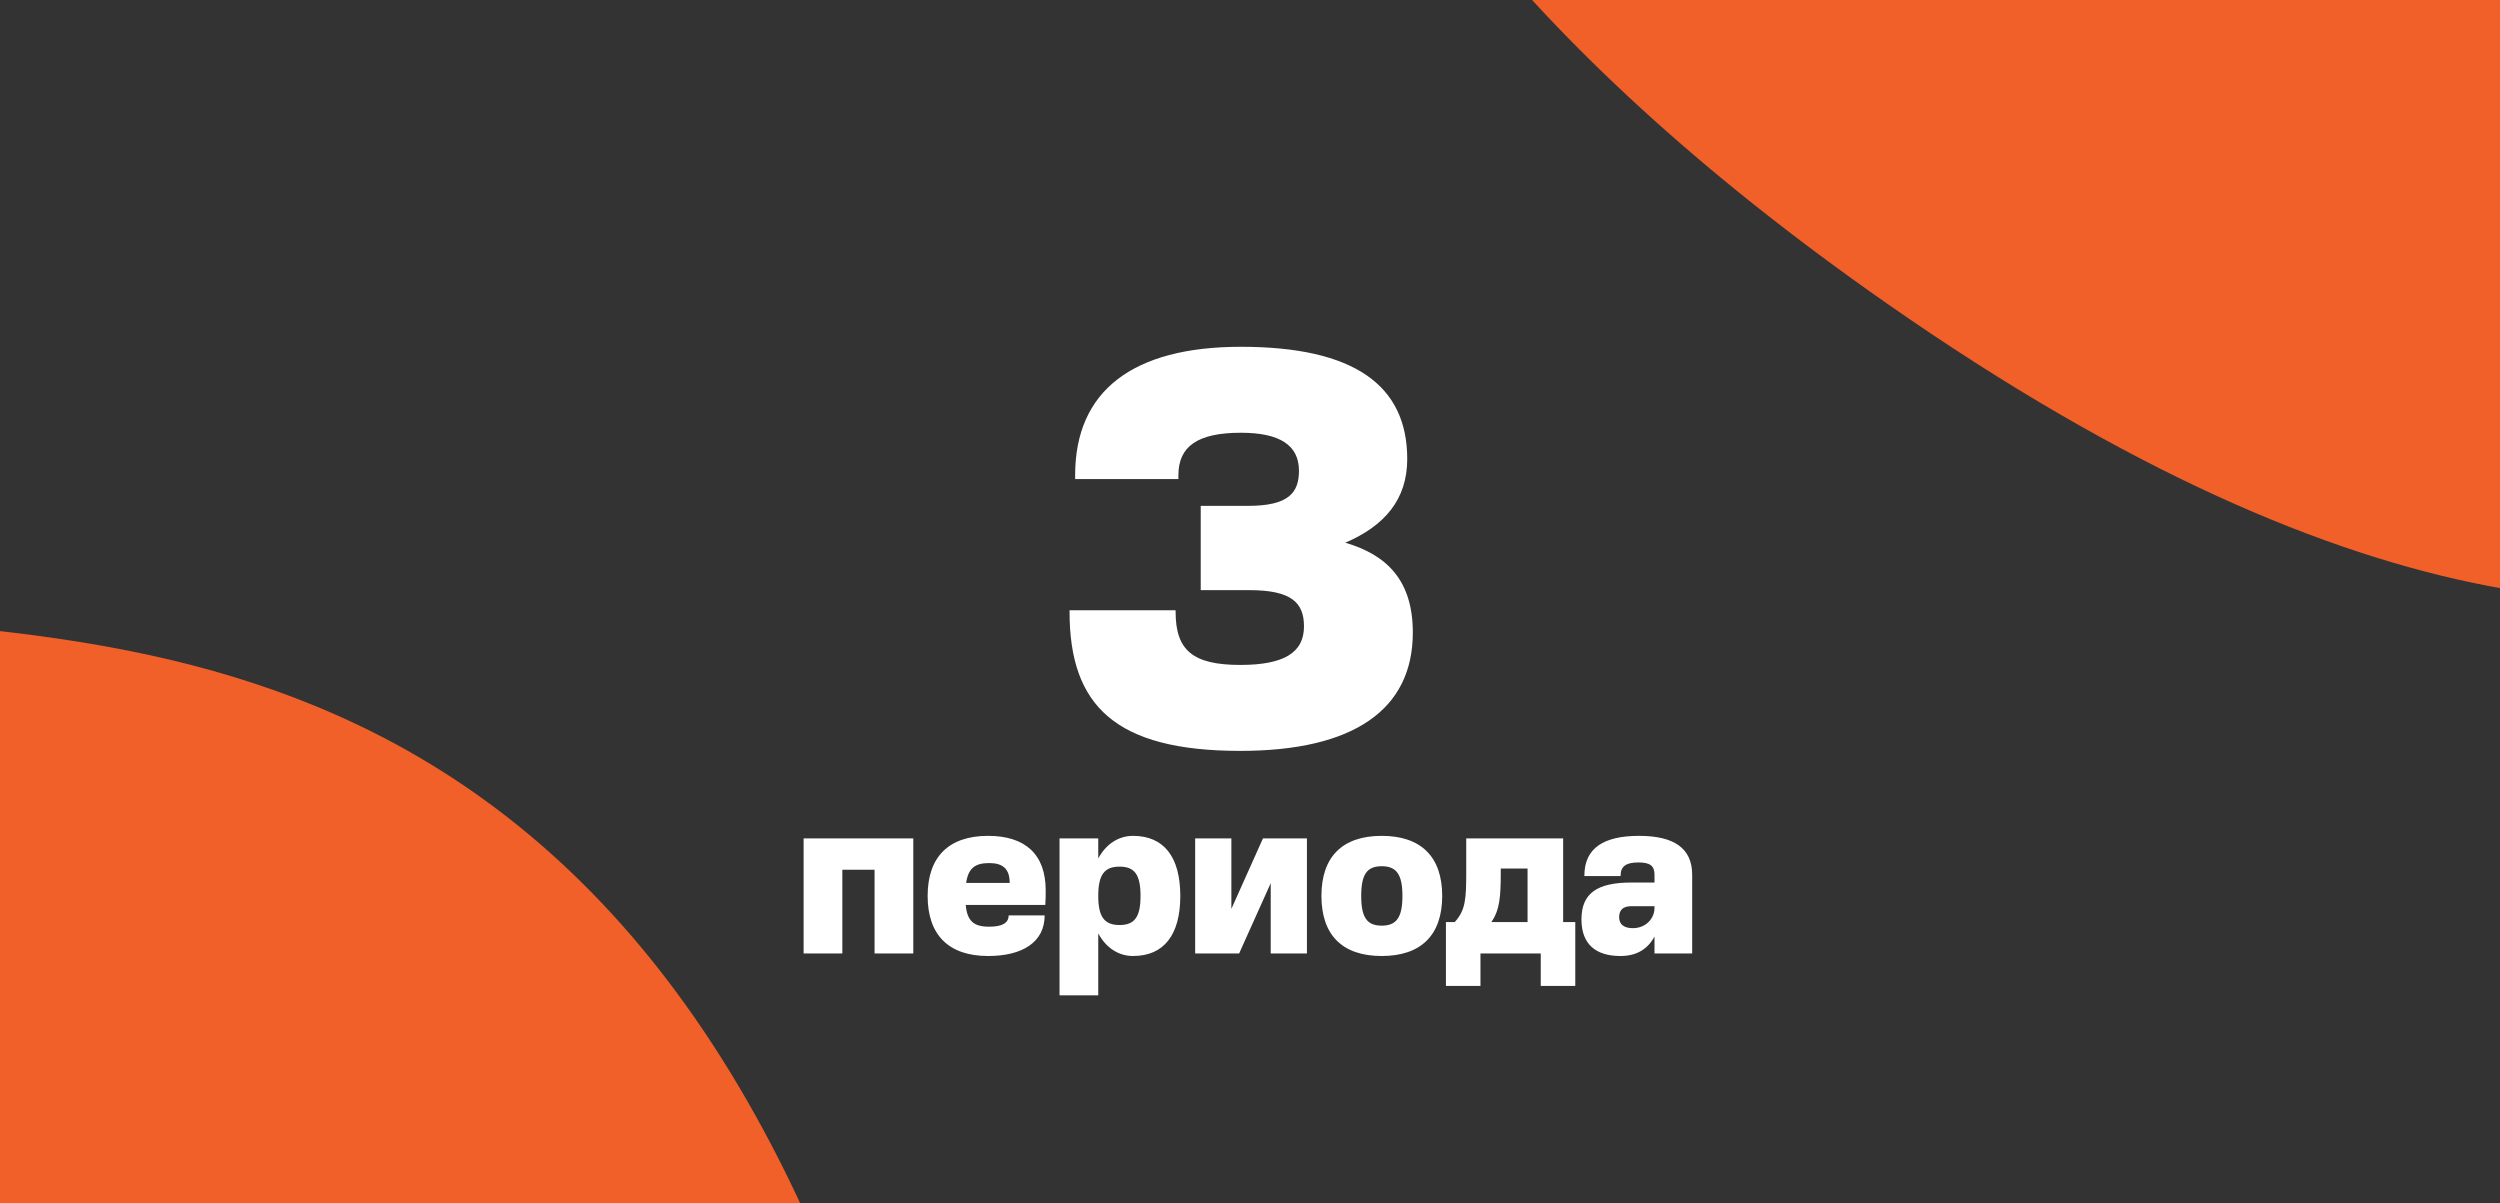
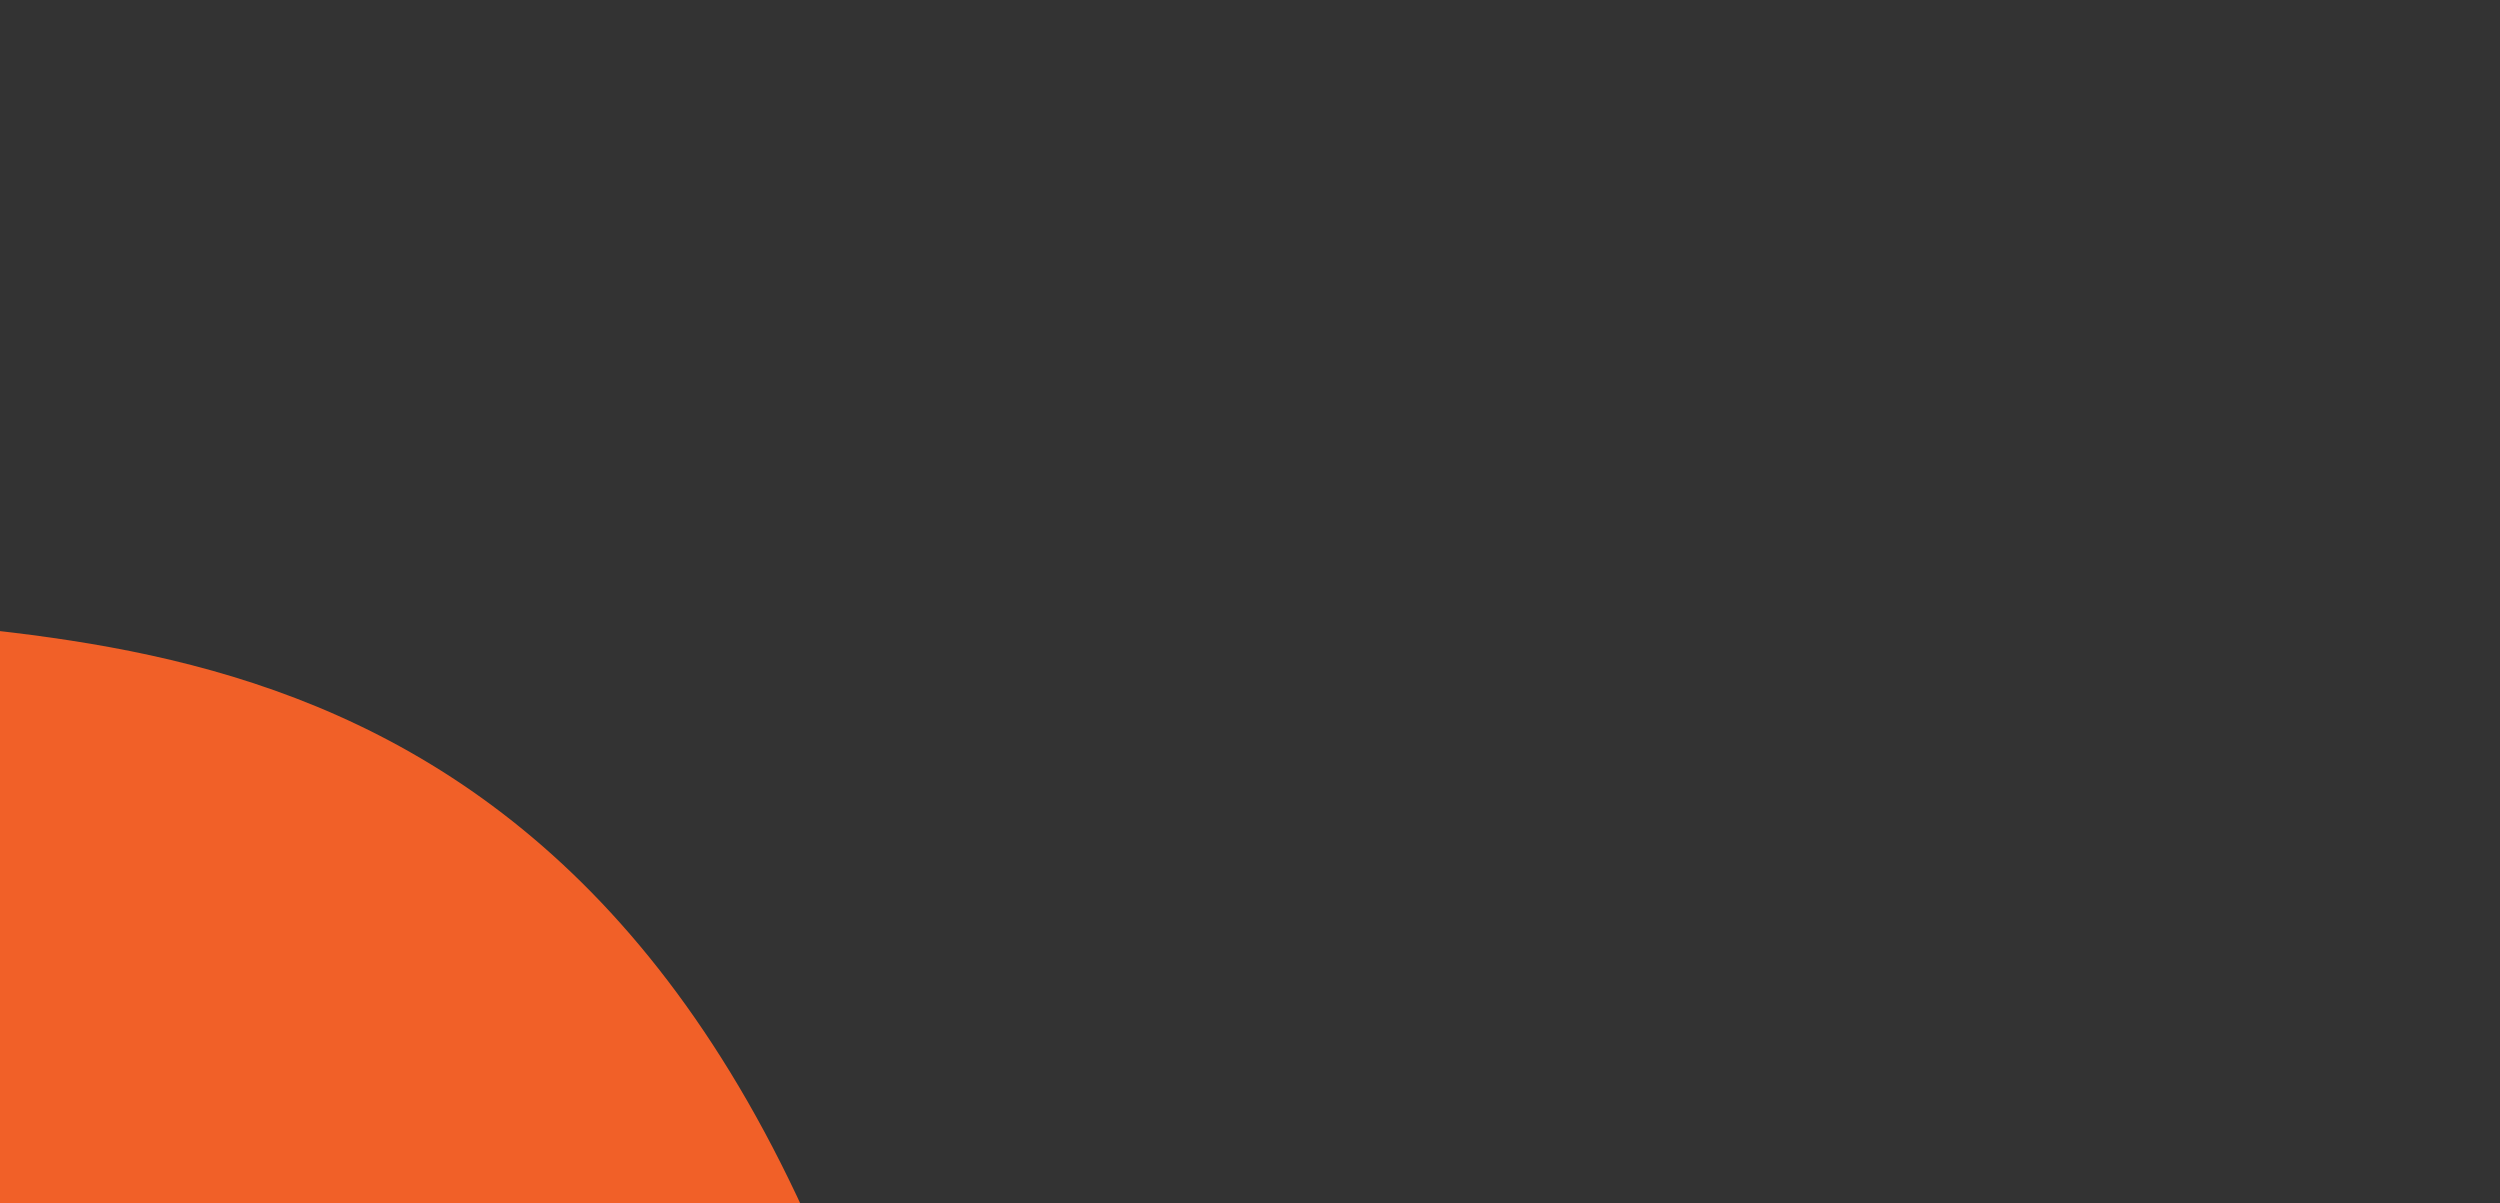
<svg xmlns="http://www.w3.org/2000/svg" width="430" height="207" viewBox="0 0 430 207" fill="none">
  <rect x="0" y="0" width="430" height="207" fill="#333333" stroke="none" />
-   <path d="M324.666 52.281C489.366 167.146 539.872 52.281 539.872 52.281L539.872 -53.555L539.872 -116.226L218.83 -116.226C218.83 -116.226 192.705 -39.751 324.666 52.281Z" fill="#F16028" />
  <path d="M165.568 302.257C131.839 105.498 25.408 112.04 -30.483 105.496C-86.374 98.952 -87.105 76.681 -87.105 76.681L-137.737 118.051L187.024 515.533C187.024 515.533 192.751 460.829 165.568 302.257Z" fill="#F16028" />
-   <path d="M213.341 129.152C191.837 129.152 183.965 121.376 183.965 105.248V104.96H202.205V105.248C202.205 111.872 205.181 114.368 213.341 114.368C220.829 114.368 224.285 112.256 224.285 107.744C224.285 103.616 222.077 101.504 214.877 101.504H206.525V87.008H214.685C221.693 87.008 223.421 84.704 223.421 80.96C223.421 76.544 220.061 74.432 213.437 74.432C206.045 74.432 202.685 76.736 202.685 81.728V82.4H184.925V81.728C184.925 67.232 194.812 59.648 213.437 59.648C232.925 59.648 242.045 66.272 242.045 78.944C242.045 85.952 238.109 90.464 231.389 93.344C238.589 95.456 243.005 99.872 243.005 108.8C243.005 122.048 232.829 129.152 213.341 129.152ZM138.222 164V144.2H157.086V164H150.426V149.6H144.882V164H138.222ZM169.958 164.432C163.19 164.432 159.554 160.832 159.554 154.1C159.554 147.368 163.19 143.768 169.958 143.768C176.402 143.768 179.858 147.008 179.858 153.128C179.858 154.1 179.858 154.784 179.786 155.648H166.106C166.358 158.456 167.51 159.392 170.138 159.392C172.334 159.392 173.486 158.78 173.486 157.448H179.678C179.678 162.056 175.862 164.432 169.958 164.432ZM173.666 151.868C173.666 149.456 172.514 148.448 170.138 148.448C167.69 148.448 166.538 149.348 166.178 151.868H173.666ZM182.24 171.2V144.2H188.9V147.656C190.196 145.244 192.32 143.768 194.876 143.768C200.168 143.768 203.012 147.368 203.012 154.1C203.012 160.832 200.168 164.432 194.876 164.432C192.32 164.432 190.196 162.956 188.9 160.544V171.2H182.24ZM192.572 159.104C195.164 159.104 196.172 157.7 196.172 154.1C196.172 150.464 195.164 149.06 192.572 149.06C189.944 149.06 188.9 150.464 188.9 154.1C188.9 157.7 189.944 159.104 192.572 159.104ZM218.564 164V151.904L213.128 164H205.568V144.2H211.796V156.332L217.232 144.2H224.792V164H218.564ZM237.655 164.432C230.887 164.432 227.287 160.832 227.287 154.1C227.287 147.368 230.887 143.768 237.655 143.768C244.423 143.768 248.059 147.368 248.059 154.1C248.059 160.832 244.423 164.432 237.655 164.432ZM237.655 159.212C240.211 159.212 241.219 157.772 241.219 154.1C241.219 150.428 240.211 148.988 237.655 148.988C235.099 148.988 234.127 150.428 234.127 154.1C234.127 157.772 235.099 159.212 237.655 159.212ZM248.7 169.58V158.6H250.212C252.084 156.548 252.192 154.604 252.192 149.96V144.2H268.86V158.6H270.948V169.58H265.008V164H254.64V169.58H248.7ZM256.512 158.6H262.74V149.384H258.132V149.96C258.132 154.28 257.952 156.512 256.512 158.6ZM278.706 164.432C274.566 164.432 272.01 162.488 272.01 158.132C272.01 153.596 274.782 151.796 280.578 151.796H284.574V150.464C284.574 148.916 283.818 148.34 281.802 148.34C279.714 148.34 278.742 148.988 278.742 150.608V150.68H272.514V150.608C272.514 145.856 275.862 143.768 281.91 143.768C287.886 143.768 291.054 145.856 291.054 150.464V164H284.574V161.084C283.386 163.28 281.478 164.432 278.706 164.432ZM278.49 157.772C278.49 159.032 279.39 159.644 280.83 159.644C283.134 159.644 284.574 157.952 284.574 156.152V155.864H280.65C279.318 155.864 278.49 156.368 278.49 157.772Z" fill="white" />
</svg>